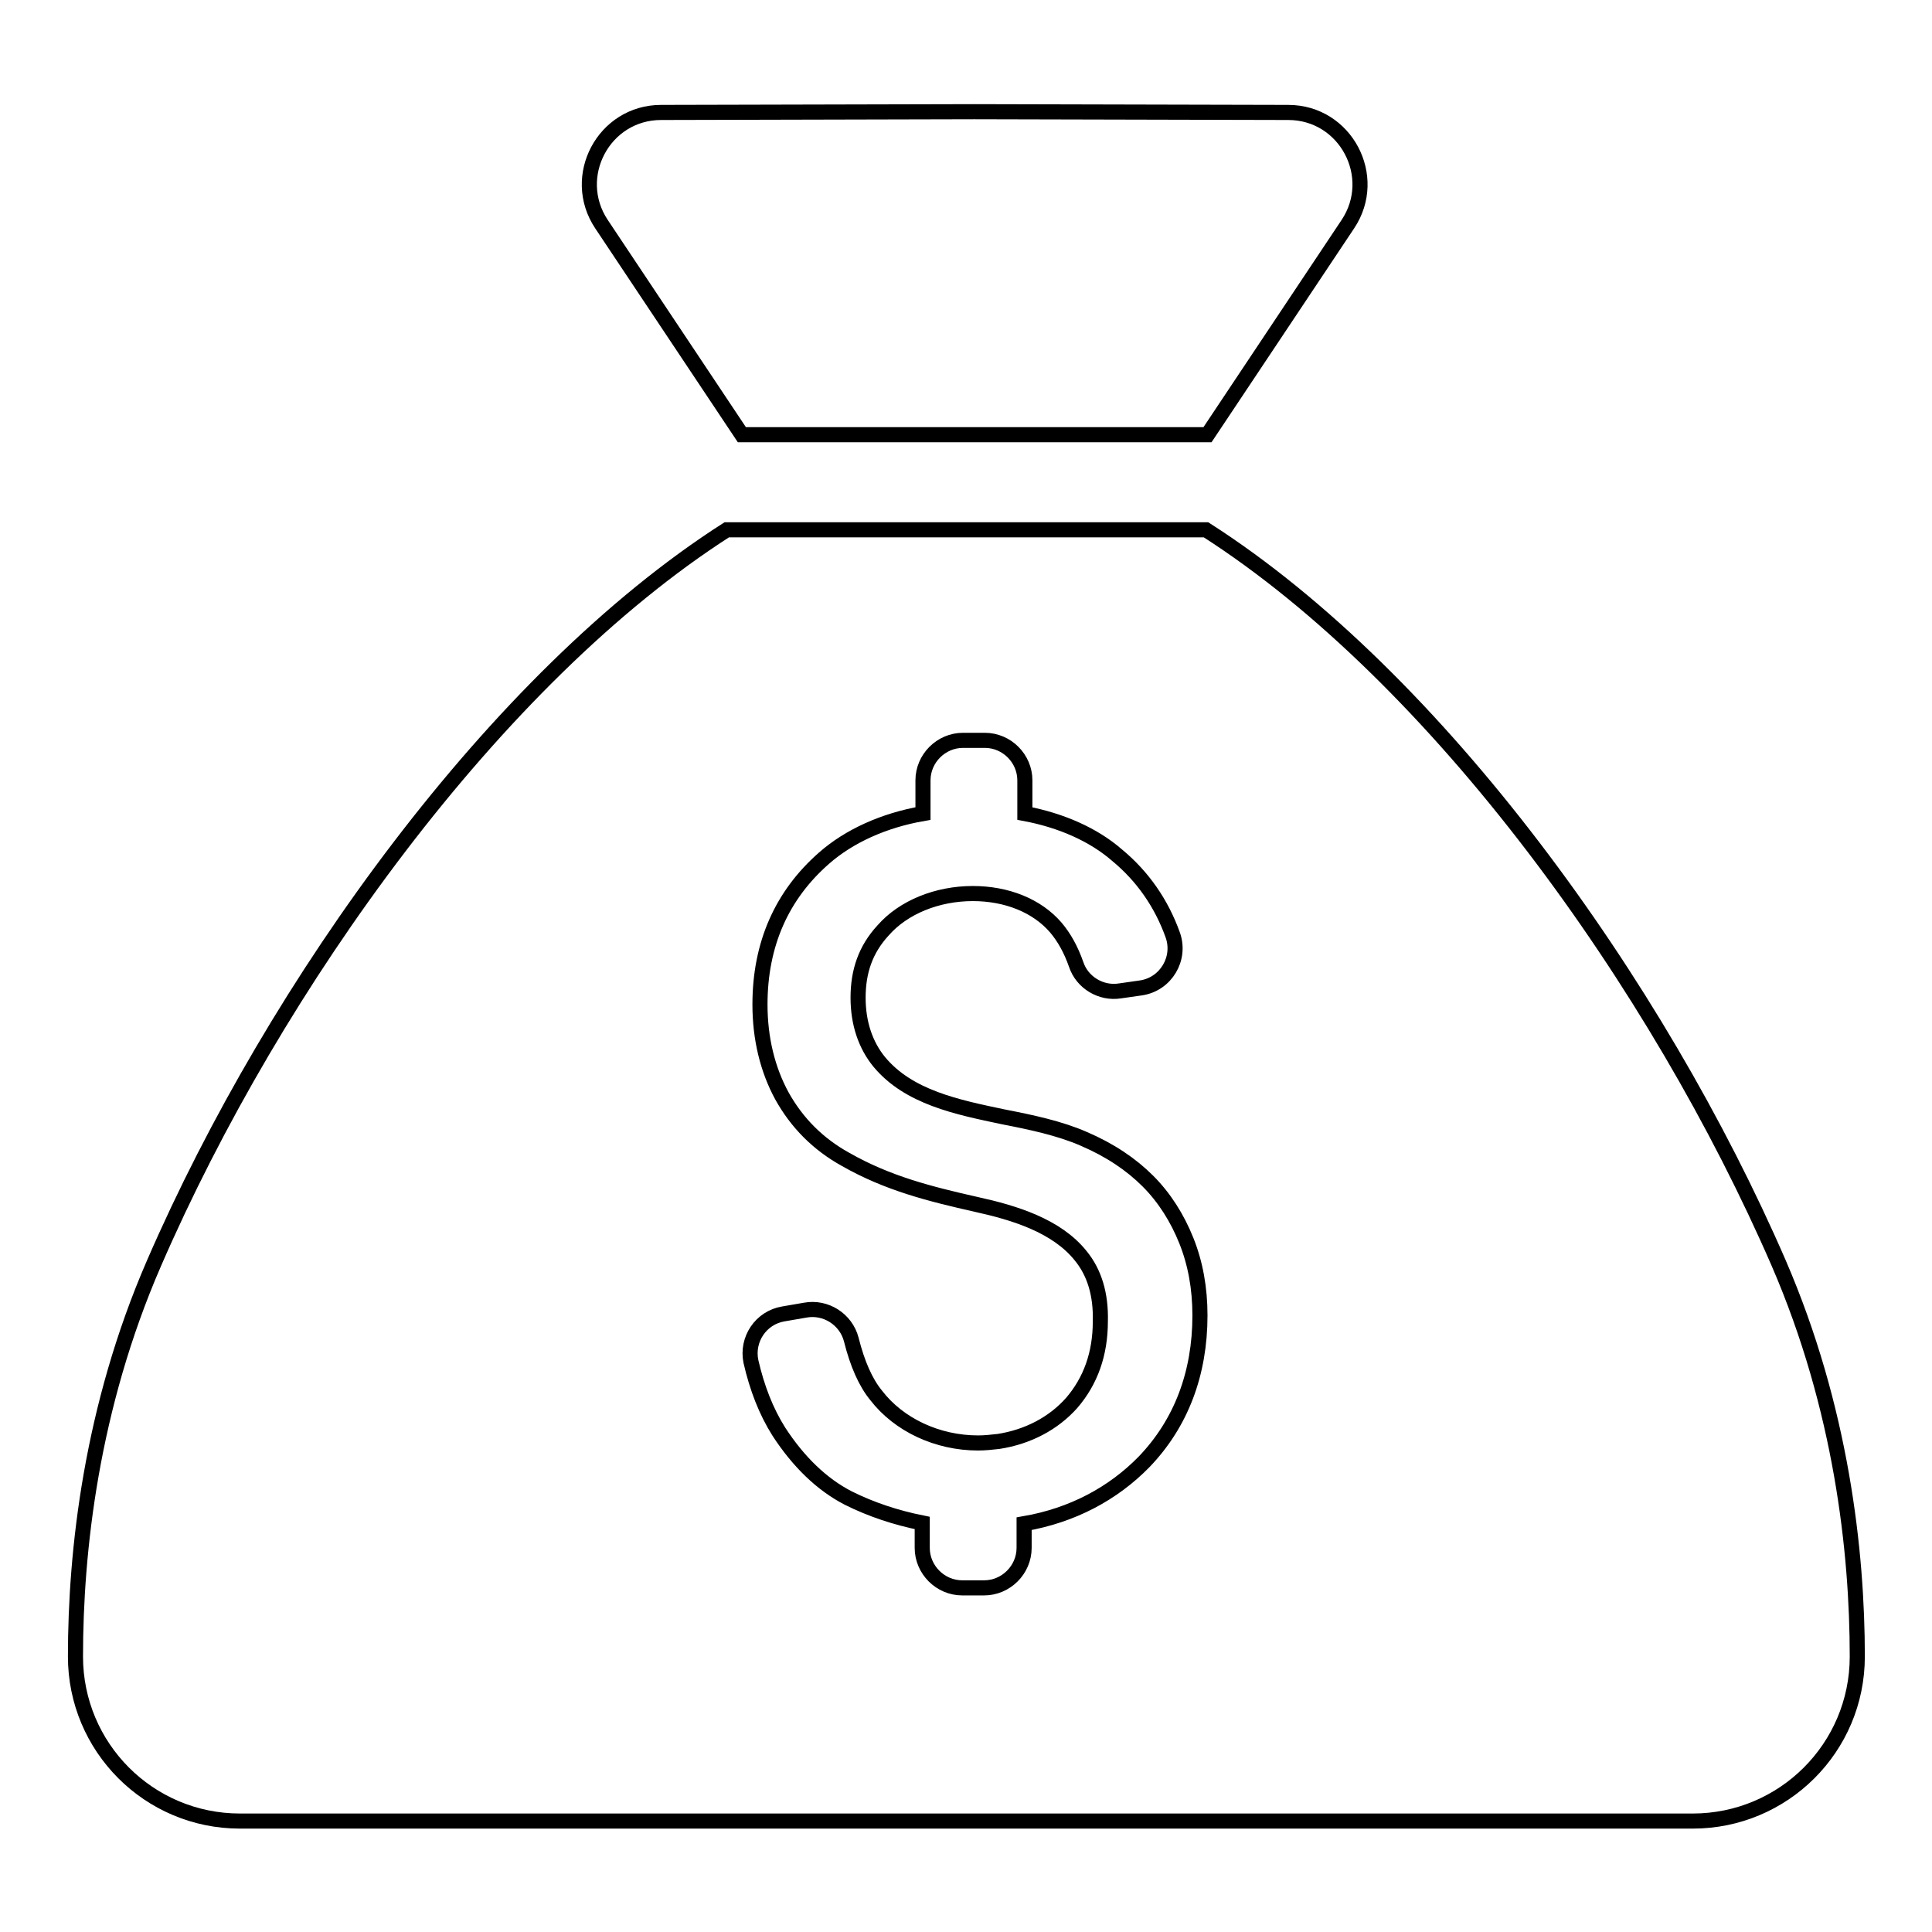
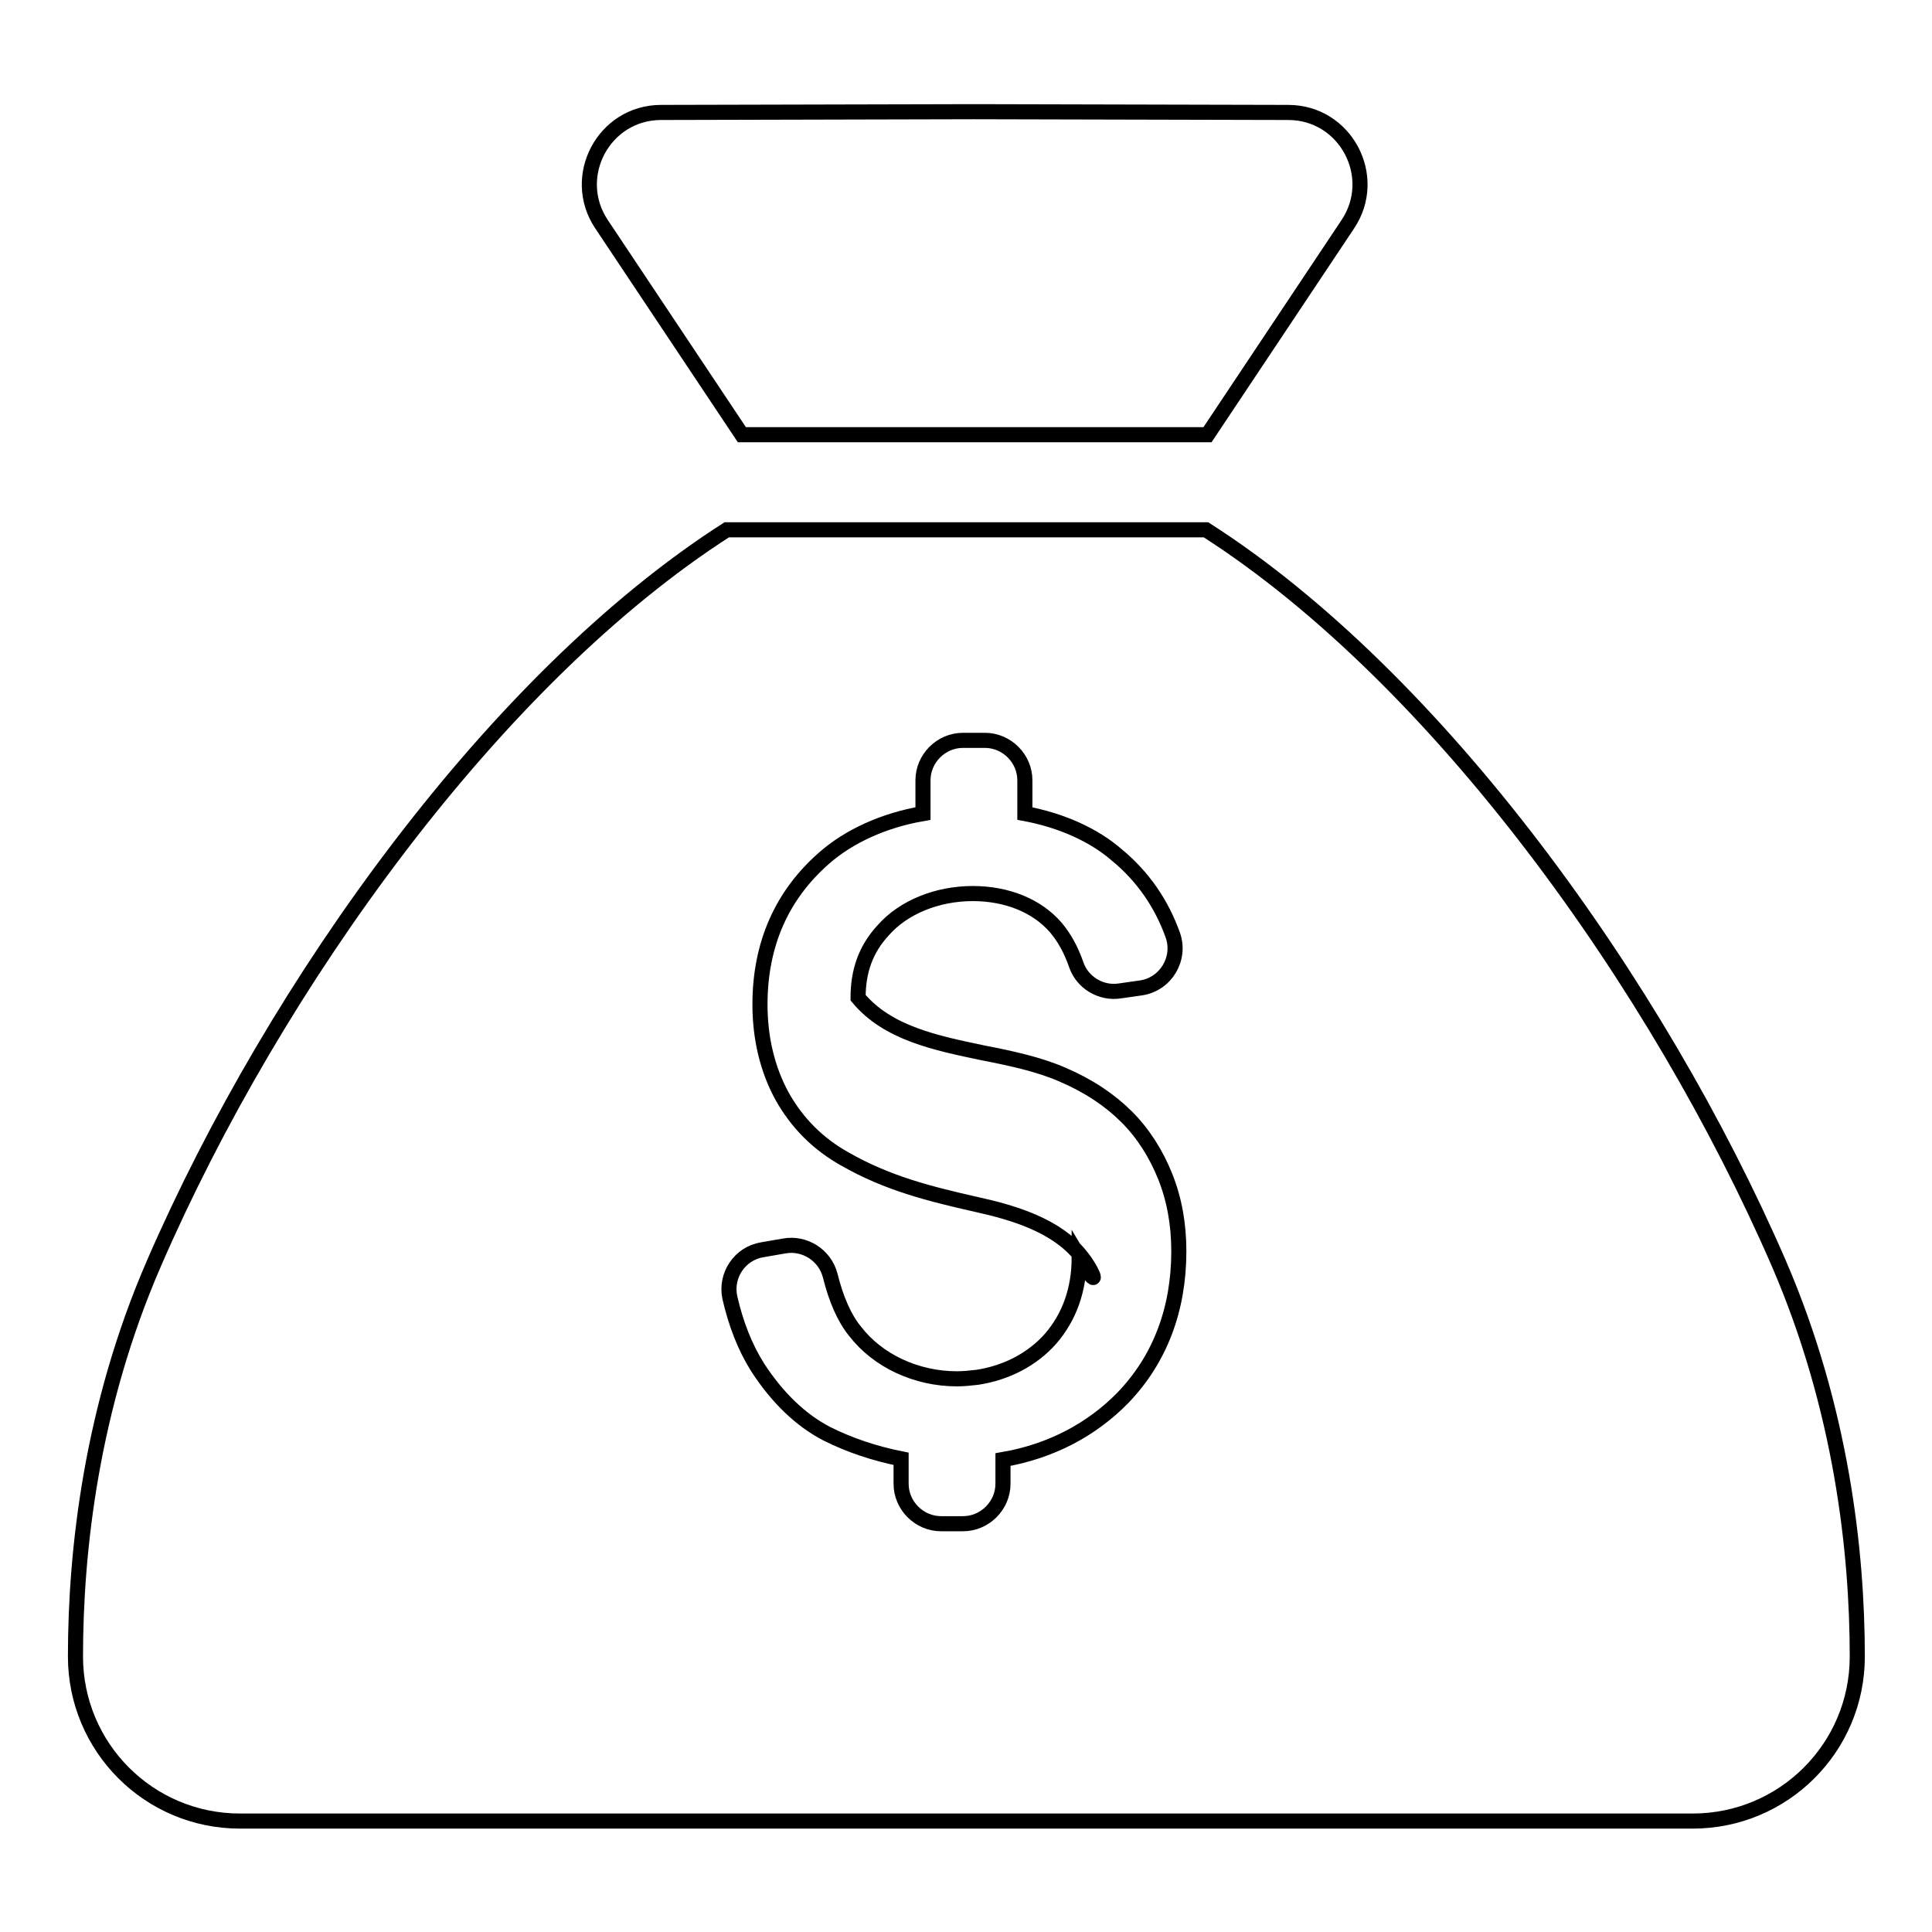
<svg xmlns="http://www.w3.org/2000/svg" version="1.1" x="0px" y="0px" viewBox="0 0 256 256" enable-background="new 0 0 256 256" xml:space="preserve">
  <g>
-     <path stroke-width="2" fill-opacity="0" stroke="#000000" d="M20.4,167.4c-8.3,19.1-10.4,38.1-10.4,52.1c0,12,9.7,21.8,21.8,21.8h192.5c12,0,21.8-9.7,21.8-21.8 c0-13.9-2.1-32.9-10.4-52.1c-16.1-37.1-45.3-77.6-75.9-97.2H96.3C65.7,89.8,36.5,130.3,20.4,167.4L20.4,167.4z M143.2,166.4 c-3.2-4-8.8-5.7-13.8-6.8c-6.2-1.4-11.8-2.8-17.4-6c-3.6-2-6.4-4.8-8.4-8.4c-1.9-3.5-2.9-7.6-2.9-12.1c0-8,2.9-14.5,8.5-19.4 c3.3-2.9,7.9-5,13.1-5.9v-4.4c0-2.9,2.4-5.3,5.3-5.3h2.9c2.9,0,5.3,2.4,5.3,5.3v4.4c4.8,0.9,9.1,2.8,12.2,5.5 c3.4,2.8,5.9,6.4,7.4,10.6c1.1,3.1-0.9,6.5-4.2,7l-2.8,0.4c-2.5,0.4-5-1.1-5.8-3.5c-0.7-2-1.6-3.6-2.7-4.9c-2.5-2.9-6.5-4.5-11-4.5 c-4.7,0-9.2,1.8-11.9,4.9c-2.3,2.5-3.3,5.4-3.3,8.9c0,3.4,1,6.3,2.8,8.5c3.9,4.7,10.3,6,16.5,7.3c3.6,0.7,7.4,1.5,10.6,2.9 c3.5,1.5,6.3,3.4,8.5,5.6c2.2,2.2,3.9,4.9,5.1,7.9c1.2,3,1.8,6.3,1.8,9.9c0,7.7-2.5,14.3-7.4,19.4c-4.1,4.2-9.5,7.1-15.9,8.2v3.2 c0,2.9-2.4,5.3-5.3,5.3h-2.9c-2.9,0-5.3-2.4-5.3-5.3v-3.3c-3.5-0.7-6.8-1.8-9.8-3.3c-3.5-1.8-6.6-4.8-9.2-8.8 c-1.7-2.7-2.9-5.8-3.7-9.3c-0.6-2.9,1.3-5.8,4.3-6.3l2.9-0.5c2.7-0.5,5.4,1.2,6.1,3.9c0.8,3.2,1.9,5.7,3.3,7.4 c3,3.9,8.1,6.3,13.5,6.3c0.9,0,1.8-0.1,2.7-0.2c3.9-0.6,7.3-2.4,9.7-5.1c2.5-2.9,3.8-6.5,3.8-10.8 C145.9,171.5,145,168.6,143.2,166.4L143.2,166.4z M129.1,14.8L129.1,14.8l-41.5,0.1c-7.6,0-12.1,8.5-7.9,14.8l18.6,27.9H160 l18.6-27.9c4.2-6.3-0.3-14.8-7.9-14.8L129.1,14.8L129.1,14.8z" />
+     <path stroke-width="2" fill-opacity="0" stroke="#000000" d="M20.4,167.4c-8.3,19.1-10.4,38.1-10.4,52.1c0,12,9.7,21.8,21.8,21.8h192.5c12,0,21.8-9.7,21.8-21.8 c0-13.9-2.1-32.9-10.4-52.1c-16.1-37.1-45.3-77.6-75.9-97.2H96.3C65.7,89.8,36.5,130.3,20.4,167.4L20.4,167.4z M143.2,166.4 c-3.2-4-8.8-5.7-13.8-6.8c-6.2-1.4-11.8-2.8-17.4-6c-3.6-2-6.4-4.8-8.4-8.4c-1.9-3.5-2.9-7.6-2.9-12.1c0-8,2.9-14.5,8.5-19.4 c3.3-2.9,7.9-5,13.1-5.9v-4.4c0-2.9,2.4-5.3,5.3-5.3h2.9c2.9,0,5.3,2.4,5.3,5.3v4.4c4.8,0.9,9.1,2.8,12.2,5.5 c3.4,2.8,5.9,6.4,7.4,10.6c1.1,3.1-0.9,6.5-4.2,7l-2.8,0.4c-2.5,0.4-5-1.1-5.8-3.5c-0.7-2-1.6-3.6-2.7-4.9c-2.5-2.9-6.5-4.5-11-4.5 c-4.7,0-9.2,1.8-11.9,4.9c-2.3,2.5-3.3,5.4-3.3,8.9c3.9,4.7,10.3,6,16.5,7.3c3.6,0.7,7.4,1.5,10.6,2.9 c3.5,1.5,6.3,3.4,8.5,5.6c2.2,2.2,3.9,4.9,5.1,7.9c1.2,3,1.8,6.3,1.8,9.9c0,7.7-2.5,14.3-7.4,19.4c-4.1,4.2-9.5,7.1-15.9,8.2v3.2 c0,2.9-2.4,5.3-5.3,5.3h-2.9c-2.9,0-5.3-2.4-5.3-5.3v-3.3c-3.5-0.7-6.8-1.8-9.8-3.3c-3.5-1.8-6.6-4.8-9.2-8.8 c-1.7-2.7-2.9-5.8-3.7-9.3c-0.6-2.9,1.3-5.8,4.3-6.3l2.9-0.5c2.7-0.5,5.4,1.2,6.1,3.9c0.8,3.2,1.9,5.7,3.3,7.4 c3,3.9,8.1,6.3,13.5,6.3c0.9,0,1.8-0.1,2.7-0.2c3.9-0.6,7.3-2.4,9.7-5.1c2.5-2.9,3.8-6.5,3.8-10.8 C145.9,171.5,145,168.6,143.2,166.4L143.2,166.4z M129.1,14.8L129.1,14.8l-41.5,0.1c-7.6,0-12.1,8.5-7.9,14.8l18.6,27.9H160 l18.6-27.9c4.2-6.3-0.3-14.8-7.9-14.8L129.1,14.8L129.1,14.8z" />
  </g>
</svg>